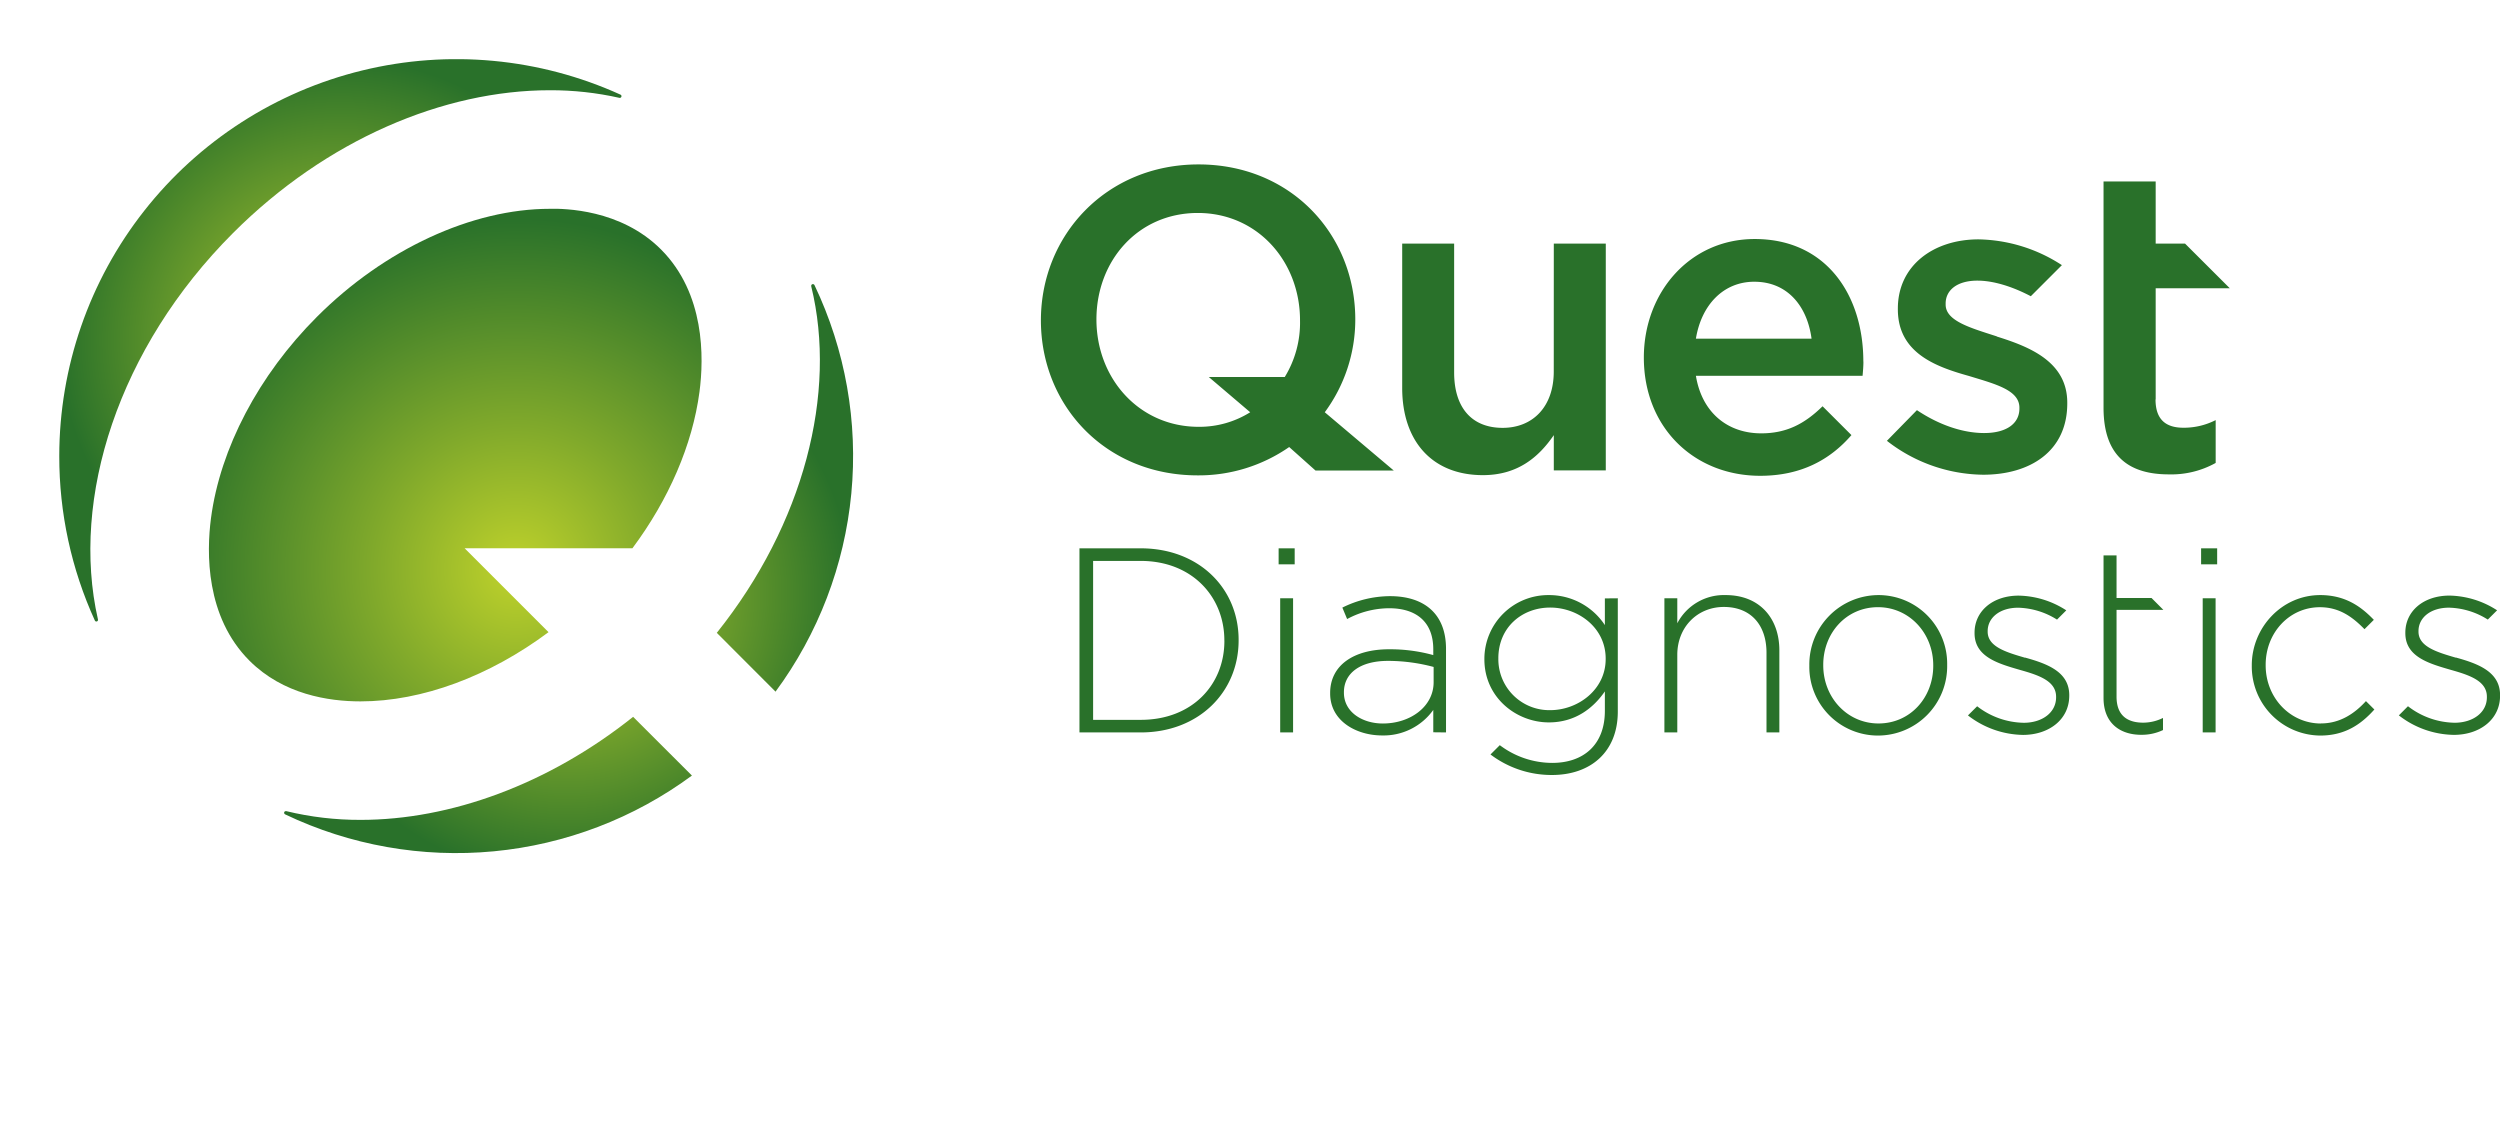
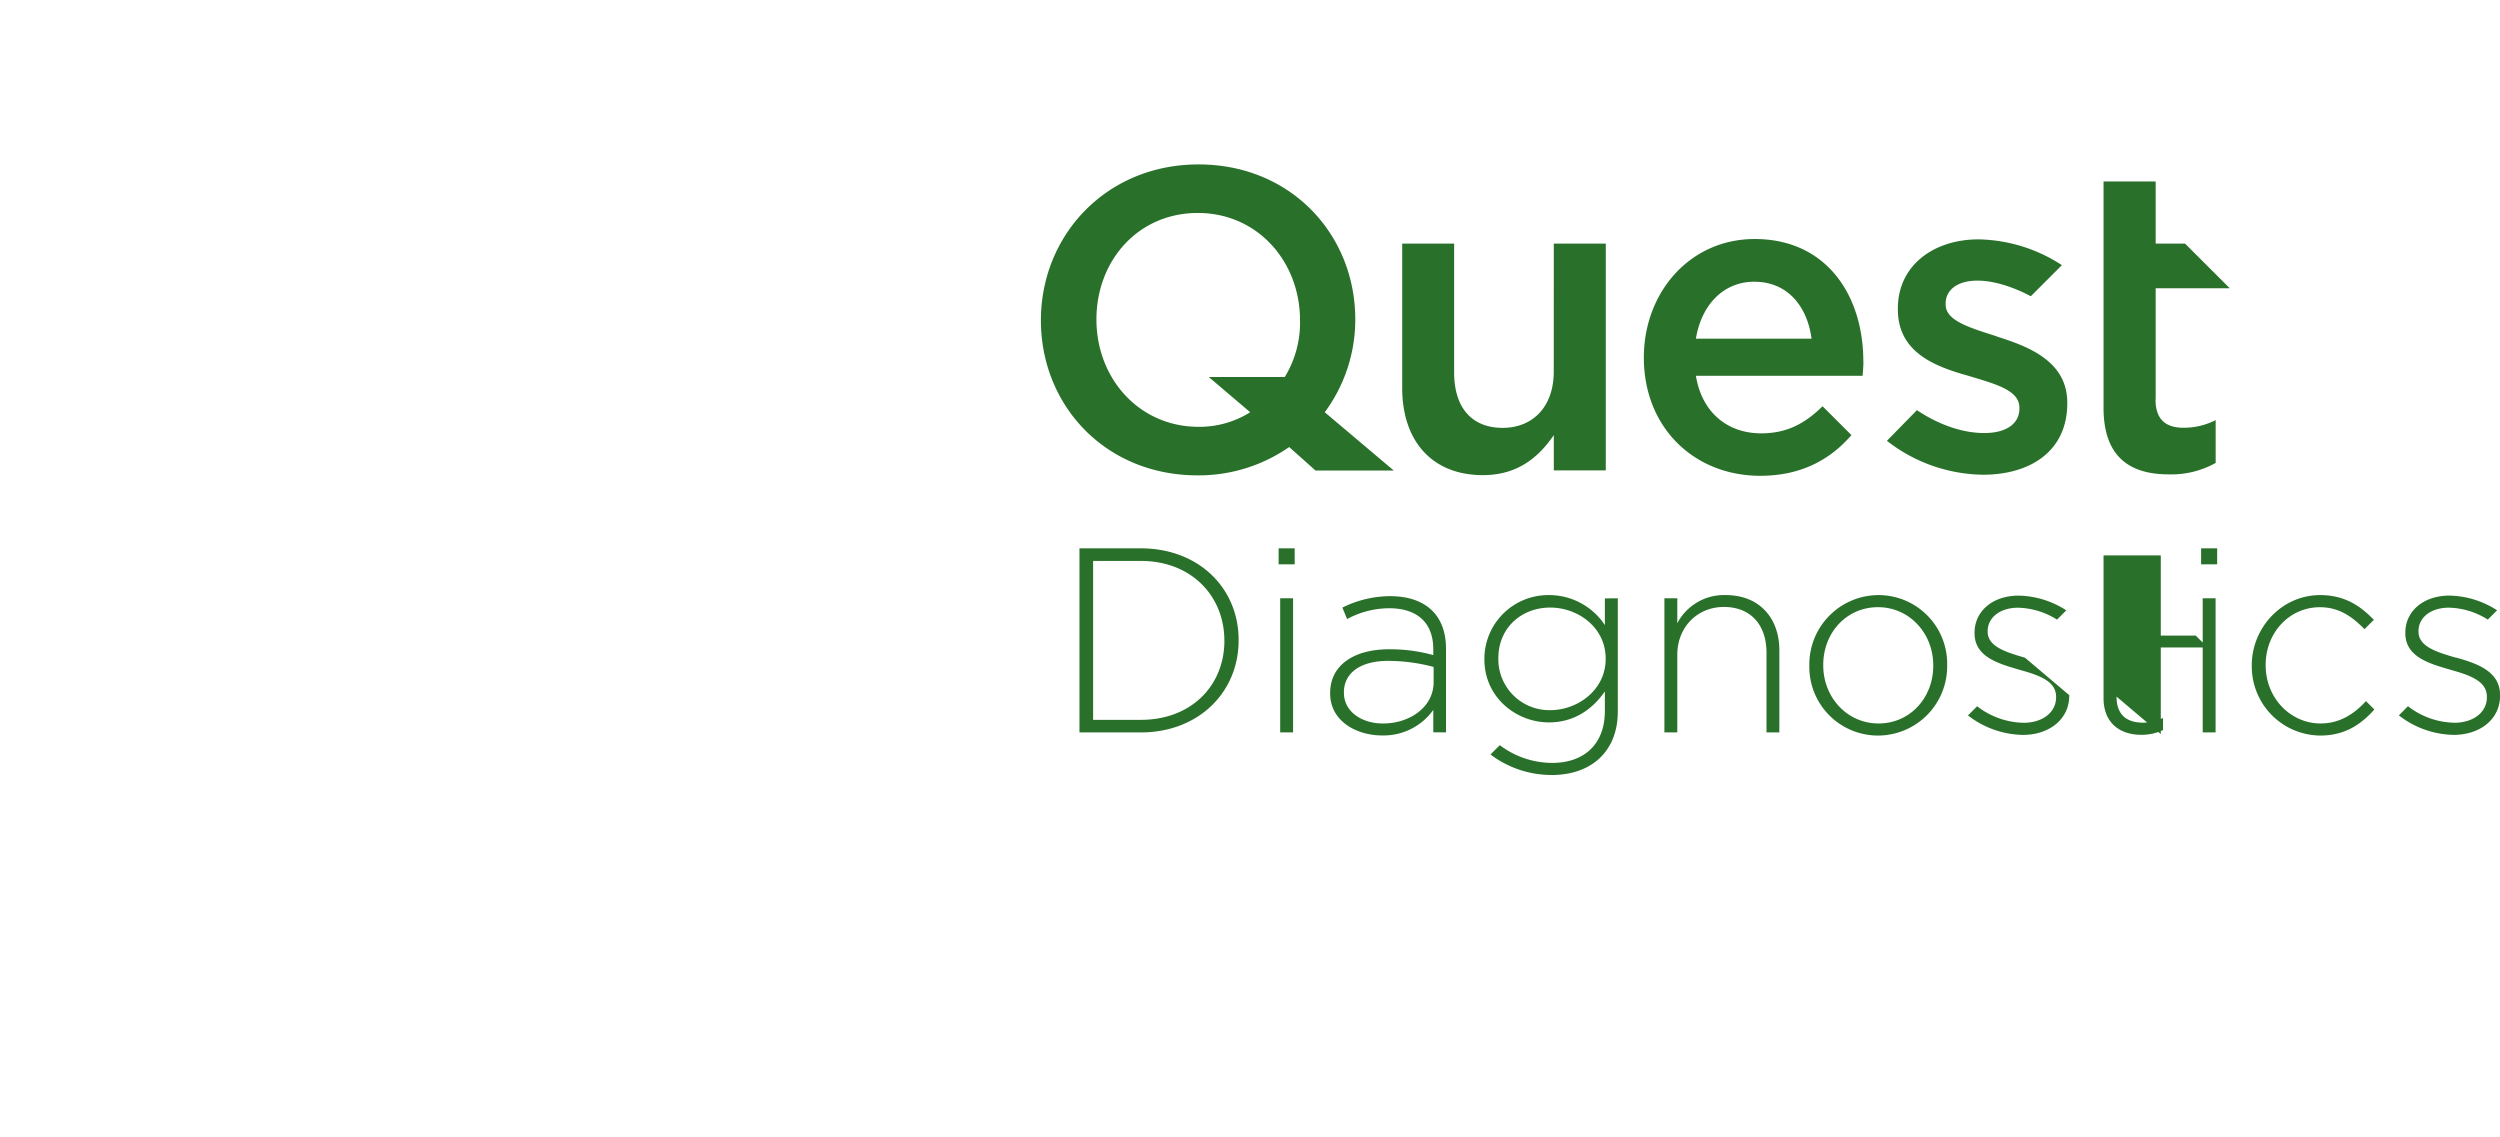
<svg xmlns="http://www.w3.org/2000/svg" xmlns:xlink="http://www.w3.org/1999/xlink" id="Layer_1" data-name="Layer 1" viewBox="0 0 655.49 298.14">
  <defs>
    <clipPath id="clip-path" transform="translate(-45.46 -274.42)">
      <path d="M140,489.39a81.67,81.67,0,0,1-19.47-2.29.56.56,0,0,0-.16,0,.43.43,0,0,0-.42.43.44.44,0,0,0,.24.4,104.13,104.13,0,0,0,106.69-10.16l-15.42-15.4C189.2,480.12,163.5,489.39,140,489.39M258.6,348.91a.45.45,0,0,0-.44.37.47.47,0,0,0,0,.2c6.86,28-1.93,62.31-24.76,90.87l15.4,15.42A104.09,104.09,0,0,0,259,349.14a.5.5,0,0,0-.34-.23h0" style="fill:none" />
    </clipPath>
    <radialGradient id="radial-gradient" cx="64.36" cy="542.03" r="7.17" gradientTransform="matrix(0, 10.41, 10.41, 0, -5453.14, -242.16)" gradientUnits="userSpaceOnUse">
      <stop offset="0" stop-color="#bfd22b" />
      <stop offset="0.41" stop-color="#80a92b" />
      <stop offset="1" stop-color="#29712a" />
    </radialGradient>
    <clipPath id="clip-path-2" transform="translate(-45.46 -274.42)">
-       <path d="M189.62,329.17c-20.39,0-43.34,10.58-61.07,28.33-15.24,15.24-25.36,34.48-27.77,52.79-1.18,9-1.45,25.82,10.1,37.37,8.82,8.81,20.68,10.66,29.09,10.66,16.21,0,33.86-6.63,49.31-18.15l-22-22h44c9.52-12.77,15.75-27.15,17.58-41,1.19-9,1.45-25.81-10.1-37.36-10.63-10.63-25.41-10.67-29-10.67h-.08" style="fill:none" />
-     </clipPath>
+       </clipPath>
    <radialGradient id="radial-gradient-2" cx="46.63" cy="567.53" r="7.17" gradientTransform="matrix(12.85, 0, 0, -12.85, -463.84, 7442.17)" xlink:href="#radial-gradient" />
    <clipPath id="clip-path-3" transform="translate(-45.46 -274.42)">
-       <path d="M61,394a103.58,103.58,0,0,0,9.34,43.14.43.43,0,0,0,.57.2.44.44,0,0,0,.23-.52c-7.22-31.75,5.34-71.2,35.42-101.3,24.55-24.55,55.32-37.44,83.05-37.44a81.94,81.94,0,0,1,18.28,2,.45.45,0,0,0,.52-.39.44.44,0,0,0-.27-.46A104.12,104.12,0,0,0,61,394" style="fill:none" />
-     </clipPath>
+       </clipPath>
    <radialGradient id="radial-gradient-3" cx="34.66" cy="568.56" r="7.17" gradientTransform="matrix(10.28, 0, 0, -10.28, -267.03, 5933.96)" xlink:href="#radial-gradient" />
  </defs>
  <title>Quest Diagnostics logo - Brandlogos.net</title>
-   <path d="M452.86,338.29h13.63v59.46H452.86v-9.24C449,394.14,443.52,399,434.28,399c-13.4,0-21.17-9-21.17-22.86V338.29h13.62v33.78c0,9.24,4.62,14.53,12.72,14.53,7.89,0,13.4-5.52,13.4-14.75Zm157.81,40.87V350H630.1l-11.72-11.7h-7.71V322H597v59.35c0,13.06,7.09,17.45,17.12,17.45a23.89,23.89,0,0,0,12.28-3V384.57a18.37,18.37,0,0,1-8.45,2c-4.62,0-7.32-2.14-7.32-7.44m-217.82,3.38a40.9,40.9,0,0,0,8-24.33c0-22.29-16.89-40.65-41.1-40.65s-41.33,18.58-41.33,40.88,16.89,40.65,41.1,40.65a41.58,41.58,0,0,0,24-7.43l6.91,6.17h20.52Zm-10.58-9.24H362.4l10.86,9.24a25.07,25.07,0,0,1-13.51,3.82c-15.66,0-26.81-12.72-26.81-28.15s10.92-27.92,26.58-27.92,26.8,12.72,26.8,28.15a27.24,27.24,0,0,1-4,14.86M569,362.61c-7-2.25-13.4-4.06-13.4-8.33V354c0-3.49,3-6,8.33-6,4.17,0,9.14,1.53,14,4.09l8.15-8.15a41.23,41.23,0,0,0-21.85-6.76c-11.82,0-21.16,6.87-21.16,18.13v.22c0,11.37,9.8,15,18.58,17.45,7,2.14,13.29,3.71,13.29,8.33v.23c0,3.94-3.39,6.42-9.24,6.42-5.5,0-11.73-2.05-17.63-6L540.2,390h0a41.73,41.73,0,0,0,25.22,8.89c12.38,0,22.07-6.19,22.07-18.69V380c0-10.7-9.8-14.64-18.47-17.34m-35,6.53c0-17.23-9.57-32.1-28.49-32.1-17,0-29.06,14-29.06,31.08,0,18.47,13.29,31,30.52,31,10.66,0,18.31-4.19,23.91-10.67l-7.57-7.56h0c-4.72,4.62-9.45,7.1-16.09,7.1-8.78,0-15.54-5.41-17.12-15.09h43.7c.12-1.36.22-2.48.22-3.71m-28.6-20.95c8.76,0,13.88,6.49,15,14.92H490.12c1.44-8.83,7.2-14.92,15.3-14.92M381.12,431.28h3.38v35.18h-3.38Zm-.41-8.89h4.21v-4.2h-4.21Zm-10.49,19.94v-.14c0-13.58-10.48-24-25.66-24H328.49v48.27h16.07c15.18,0,25.66-10.55,25.66-24.14m-3.73.14c0,11.52-8.48,20.7-21.93,20.7H332.07V421.49h12.48c13.45,0,21.93,9.38,21.93,20.83Zm58.11,24V444.53c0-9.11-5.66-13.8-14.69-13.8a28.3,28.3,0,0,0-12.49,3l1.25,3a23.45,23.45,0,0,1,11-2.83c7.24,0,11.59,3.66,11.59,10.76v1.52a42.32,42.32,0,0,0-11.65-1.52c-9.11,0-15.39,4.14-15.39,11.45v.14c0,7.31,7,11,13.59,11a16,16,0,0,0,13.45-6.69v5.86Zm-3.25-13.17c0,6.42-6.14,10.83-13.31,10.83-5.39,0-10.21-3-10.21-8.07v-.14c0-4.9,4.14-8.21,11.59-8.21a46.57,46.57,0,0,1,11.93,1.59Zm48.29-22V461c0,10.69-7.25,16.62-17.25,16.62a26.51,26.51,0,0,1-16.13-5.38l2.44-2.44a22.87,22.87,0,0,0,13.75,4.65c8.07,0,13.8-4.62,13.8-13.65V455.7c-3,4.35-7.73,8.13-14.69,8.13-8.48,0-16.9-6.48-16.9-16.55v-.14a16.74,16.74,0,0,1,16.9-16.69,17.5,17.5,0,0,1,14.69,7.87v-7Zm-3.18,15.8c0-8.14-7.24-13.37-14.55-13.37s-13.59,5.1-13.59,13.31v.14a13.36,13.36,0,0,0,13.59,13.45c7.31,0,14.55-5.38,14.55-13.38ZM512,466.46V444.94c0-8.41-5.17-14.49-14.07-14.49a13.78,13.78,0,0,0-12.69,7.39v-6.56h-3.38v35.18h3.38V446.11c0-7.31,5.31-12.55,12.21-12.55,7.11,0,11.18,4.77,11.18,12v20.9Zm44-17.59v-.14a18,18,0,0,0-18-18.28,18.18,18.18,0,0,0-18.14,18.41V449a18,18,0,0,0,18,18.28A18.17,18.17,0,0,0,556,448.87m-3.65.14c0,8.28-6,15.1-14.36,15.1-8.14,0-14.48-6.76-14.48-15.25v-.14c0-8.28,6-15.1,14.36-15.1,8.13,0,14.48,6.75,14.48,15.24Zm24.06-2.14c-5-1.46-9.79-2.9-9.79-6.83v-.14c0-3.51,3.17-6.14,8-6.14a20,20,0,0,1,10.18,3.12l2.43-2.43a23.7,23.7,0,0,0-12.47-3.86c-6.83,0-11.58,4.07-11.58,9.72v.14c0,6.27,6.34,8,12.06,9.66,4.9,1.38,9.32,2.9,9.32,7v.14c0,4.06-3.72,6.68-8.48,6.68a20.47,20.47,0,0,1-12.22-4.33l-2.41,2.4a24.12,24.12,0,0,0,14.42,5.11c6.76,0,12.14-4,12.14-10.28v-.14c0-6.21-5.94-8.28-11.6-9.86m24,10.2v-22.7h12.28l-3.1-3.11h-9.18V420.05H597v37.38c0,6.68,4.42,9.65,9.87,9.65a13,13,0,0,0,5.72-1.24v-3.18a11.7,11.7,0,0,1-5.18,1.24c-4.07,0-7-1.79-7-6.83M623,466.46h3.38V431.28H623Zm-.42-44.07h4.21v-4.2h-4.21ZM654,464.12c-8.07,0-14.49-6.76-14.49-15.25v-.14c0-8.41,6.2-15.1,14.22-15.1,5.21,0,8.66,2.67,11.69,5.76l2.45-2.45c-3.31-3.45-7.45-6.49-14.06-6.49-10.08,0-17.94,8.55-17.94,18.41V449a18.11,18.11,0,0,0,17.94,18.28c6.4,0,10.63-2.84,14.2-6.83l-2.21-2.2c-3,3.3-6.83,5.85-11.79,5.85m35.36-17.24c-5-1.46-9.79-2.9-9.79-6.83v-.14c0-3.51,3.16-6.14,8-6.14a19.87,19.87,0,0,1,10.17,3.12l2.44-2.43a23.74,23.74,0,0,0-12.47-3.86c-6.83,0-11.59,4.07-11.59,9.72v.14c0,6.27,6.35,8,12.08,9.66,4.88,1.38,9.3,2.9,9.3,7v.14c0,4.06-3.72,6.68-8.48,6.68a20.47,20.47,0,0,1-12.21-4.33l-2.39,2.4a24,24,0,0,0,14.4,5.11c6.77,0,12.14-4,12.14-10.28v-.14c0-6.21-5.93-8.28-11.59-9.86" transform="translate(-45.46 -274.42)" style="fill:#29712a" />
+   <path d="M452.86,338.29h13.63v59.46H452.86v-9.24C449,394.14,443.52,399,434.28,399c-13.4,0-21.17-9-21.17-22.86V338.29h13.62v33.78c0,9.24,4.62,14.53,12.72,14.53,7.89,0,13.4-5.52,13.4-14.75Zm157.81,40.87V350H630.1l-11.72-11.7h-7.71V322H597v59.35c0,13.06,7.09,17.45,17.12,17.45a23.89,23.89,0,0,0,12.28-3V384.57a18.37,18.37,0,0,1-8.45,2c-4.62,0-7.32-2.14-7.32-7.44m-217.82,3.38a40.9,40.9,0,0,0,8-24.33c0-22.29-16.89-40.65-41.1-40.65s-41.33,18.58-41.33,40.88,16.89,40.65,41.1,40.65a41.58,41.58,0,0,0,24-7.43l6.91,6.17h20.52Zm-10.58-9.24H362.4l10.86,9.24a25.07,25.07,0,0,1-13.51,3.82c-15.66,0-26.81-12.72-26.81-28.15s10.92-27.92,26.58-27.92,26.8,12.72,26.8,28.15a27.24,27.24,0,0,1-4,14.86M569,362.61c-7-2.25-13.4-4.06-13.4-8.33V354c0-3.49,3-6,8.33-6,4.17,0,9.14,1.53,14,4.09l8.15-8.15a41.23,41.23,0,0,0-21.85-6.76c-11.82,0-21.16,6.87-21.16,18.13v.22c0,11.37,9.8,15,18.58,17.45,7,2.14,13.29,3.71,13.29,8.33v.23c0,3.94-3.39,6.42-9.24,6.42-5.5,0-11.73-2.05-17.63-6L540.2,390h0a41.73,41.73,0,0,0,25.22,8.89c12.38,0,22.07-6.19,22.07-18.69V380c0-10.7-9.8-14.64-18.47-17.34m-35,6.53c0-17.23-9.57-32.1-28.49-32.1-17,0-29.06,14-29.06,31.08,0,18.47,13.29,31,30.52,31,10.66,0,18.31-4.19,23.91-10.67l-7.57-7.56h0c-4.72,4.62-9.45,7.1-16.09,7.1-8.78,0-15.54-5.41-17.12-15.09h43.7c.12-1.36.22-2.48.22-3.71m-28.6-20.95c8.76,0,13.88,6.49,15,14.92H490.12c1.44-8.83,7.2-14.92,15.3-14.92M381.12,431.28h3.38v35.18h-3.38Zm-.41-8.89h4.21v-4.2h-4.21Zm-10.49,19.94v-.14c0-13.58-10.48-24-25.66-24H328.49v48.27h16.07c15.18,0,25.66-10.55,25.66-24.14m-3.73.14c0,11.52-8.48,20.7-21.93,20.7H332.07V421.49h12.48c13.45,0,21.93,9.38,21.93,20.83Zm58.11,24V444.53c0-9.11-5.66-13.8-14.69-13.8a28.3,28.3,0,0,0-12.49,3l1.25,3a23.45,23.45,0,0,1,11-2.83c7.24,0,11.59,3.66,11.59,10.76v1.52a42.32,42.32,0,0,0-11.65-1.52c-9.11,0-15.39,4.14-15.39,11.45v.14c0,7.31,7,11,13.59,11a16,16,0,0,0,13.45-6.69v5.86Zm-3.25-13.17c0,6.42-6.14,10.83-13.31,10.83-5.39,0-10.21-3-10.21-8.07v-.14c0-4.9,4.14-8.21,11.59-8.21a46.57,46.57,0,0,1,11.93,1.59Zm48.29-22V461c0,10.69-7.25,16.62-17.25,16.62a26.51,26.51,0,0,1-16.13-5.38l2.44-2.44a22.87,22.87,0,0,0,13.75,4.65c8.07,0,13.8-4.62,13.8-13.65V455.7c-3,4.35-7.73,8.13-14.69,8.13-8.48,0-16.9-6.48-16.9-16.55v-.14a16.74,16.74,0,0,1,16.9-16.69,17.5,17.5,0,0,1,14.69,7.87v-7Zm-3.18,15.8c0-8.14-7.24-13.37-14.55-13.37s-13.59,5.1-13.59,13.31v.14a13.36,13.36,0,0,0,13.59,13.45c7.31,0,14.55-5.38,14.55-13.38ZM512,466.46V444.94c0-8.41-5.17-14.49-14.07-14.49a13.78,13.78,0,0,0-12.69,7.39v-6.56h-3.38v35.18h3.38V446.11c0-7.31,5.31-12.55,12.21-12.55,7.11,0,11.18,4.77,11.18,12v20.9Zm44-17.59v-.14a18,18,0,0,0-18-18.28,18.18,18.18,0,0,0-18.14,18.41V449a18,18,0,0,0,18,18.28A18.17,18.17,0,0,0,556,448.87m-3.65.14c0,8.28-6,15.1-14.36,15.1-8.14,0-14.48-6.76-14.48-15.25v-.14c0-8.28,6-15.1,14.36-15.1,8.13,0,14.48,6.75,14.48,15.24Zm24.06-2.14c-5-1.46-9.79-2.9-9.79-6.83v-.14c0-3.51,3.17-6.14,8-6.14a20,20,0,0,1,10.18,3.12l2.43-2.43a23.7,23.7,0,0,0-12.47-3.86c-6.83,0-11.58,4.07-11.58,9.72v.14c0,6.27,6.34,8,12.06,9.66,4.9,1.38,9.32,2.9,9.32,7v.14c0,4.06-3.72,6.68-8.48,6.68a20.47,20.47,0,0,1-12.22-4.33l-2.41,2.4a24.12,24.12,0,0,0,14.42,5.11c6.76,0,12.14-4,12.14-10.28v-.14m24,10.2v-22.7h12.28l-3.1-3.11h-9.18V420.05H597v37.38c0,6.68,4.42,9.65,9.87,9.65a13,13,0,0,0,5.72-1.24v-3.18a11.7,11.7,0,0,1-5.18,1.24c-4.07,0-7-1.79-7-6.83M623,466.46h3.38V431.28H623Zm-.42-44.07h4.21v-4.2h-4.21ZM654,464.12c-8.07,0-14.49-6.76-14.49-15.25v-.14c0-8.41,6.2-15.1,14.22-15.1,5.21,0,8.66,2.67,11.69,5.76l2.45-2.45c-3.31-3.45-7.45-6.49-14.06-6.49-10.08,0-17.94,8.55-17.94,18.41V449a18.11,18.11,0,0,0,17.94,18.28c6.4,0,10.63-2.84,14.2-6.83l-2.21-2.2c-3,3.3-6.83,5.85-11.79,5.85m35.36-17.24c-5-1.46-9.79-2.9-9.79-6.83v-.14c0-3.51,3.16-6.14,8-6.14a19.87,19.87,0,0,1,10.17,3.12l2.44-2.43a23.74,23.74,0,0,0-12.47-3.86c-6.83,0-11.59,4.07-11.59,9.72v.14c0,6.27,6.35,8,12.08,9.66,4.88,1.38,9.3,2.9,9.3,7v.14c0,4.06-3.72,6.68-8.48,6.68a20.47,20.47,0,0,1-12.21-4.33l-2.39,2.4a24,24,0,0,0,14.4,5.11c6.77,0,12.14-4,12.14-10.28v-.14c0-6.21-5.93-8.28-11.59-9.86" transform="translate(-45.46 -274.42)" style="fill:#29712a" />
  <g style="clip-path:url(#clip-path)">
-     <rect x="89.08" y="318.04" width="210.9" height="210.9" transform="translate(-292.23 -0.72) rotate(-46.58)" style="fill:url(#radial-gradient)" />
-   </g>
+     </g>
  <g style="clip-path:url(#clip-path-2)">
-     <rect x="53.87" y="54.75" width="130.93" height="129.16" style="fill:url(#radial-gradient-2)" />
-   </g>
+     </g>
  <g style="clip-path:url(#clip-path-3)">
-     <rect x="15.54" y="15.53" width="147.45" height="147.49" style="fill:url(#radial-gradient-3)" />
-   </g>
+     </g>
</svg>